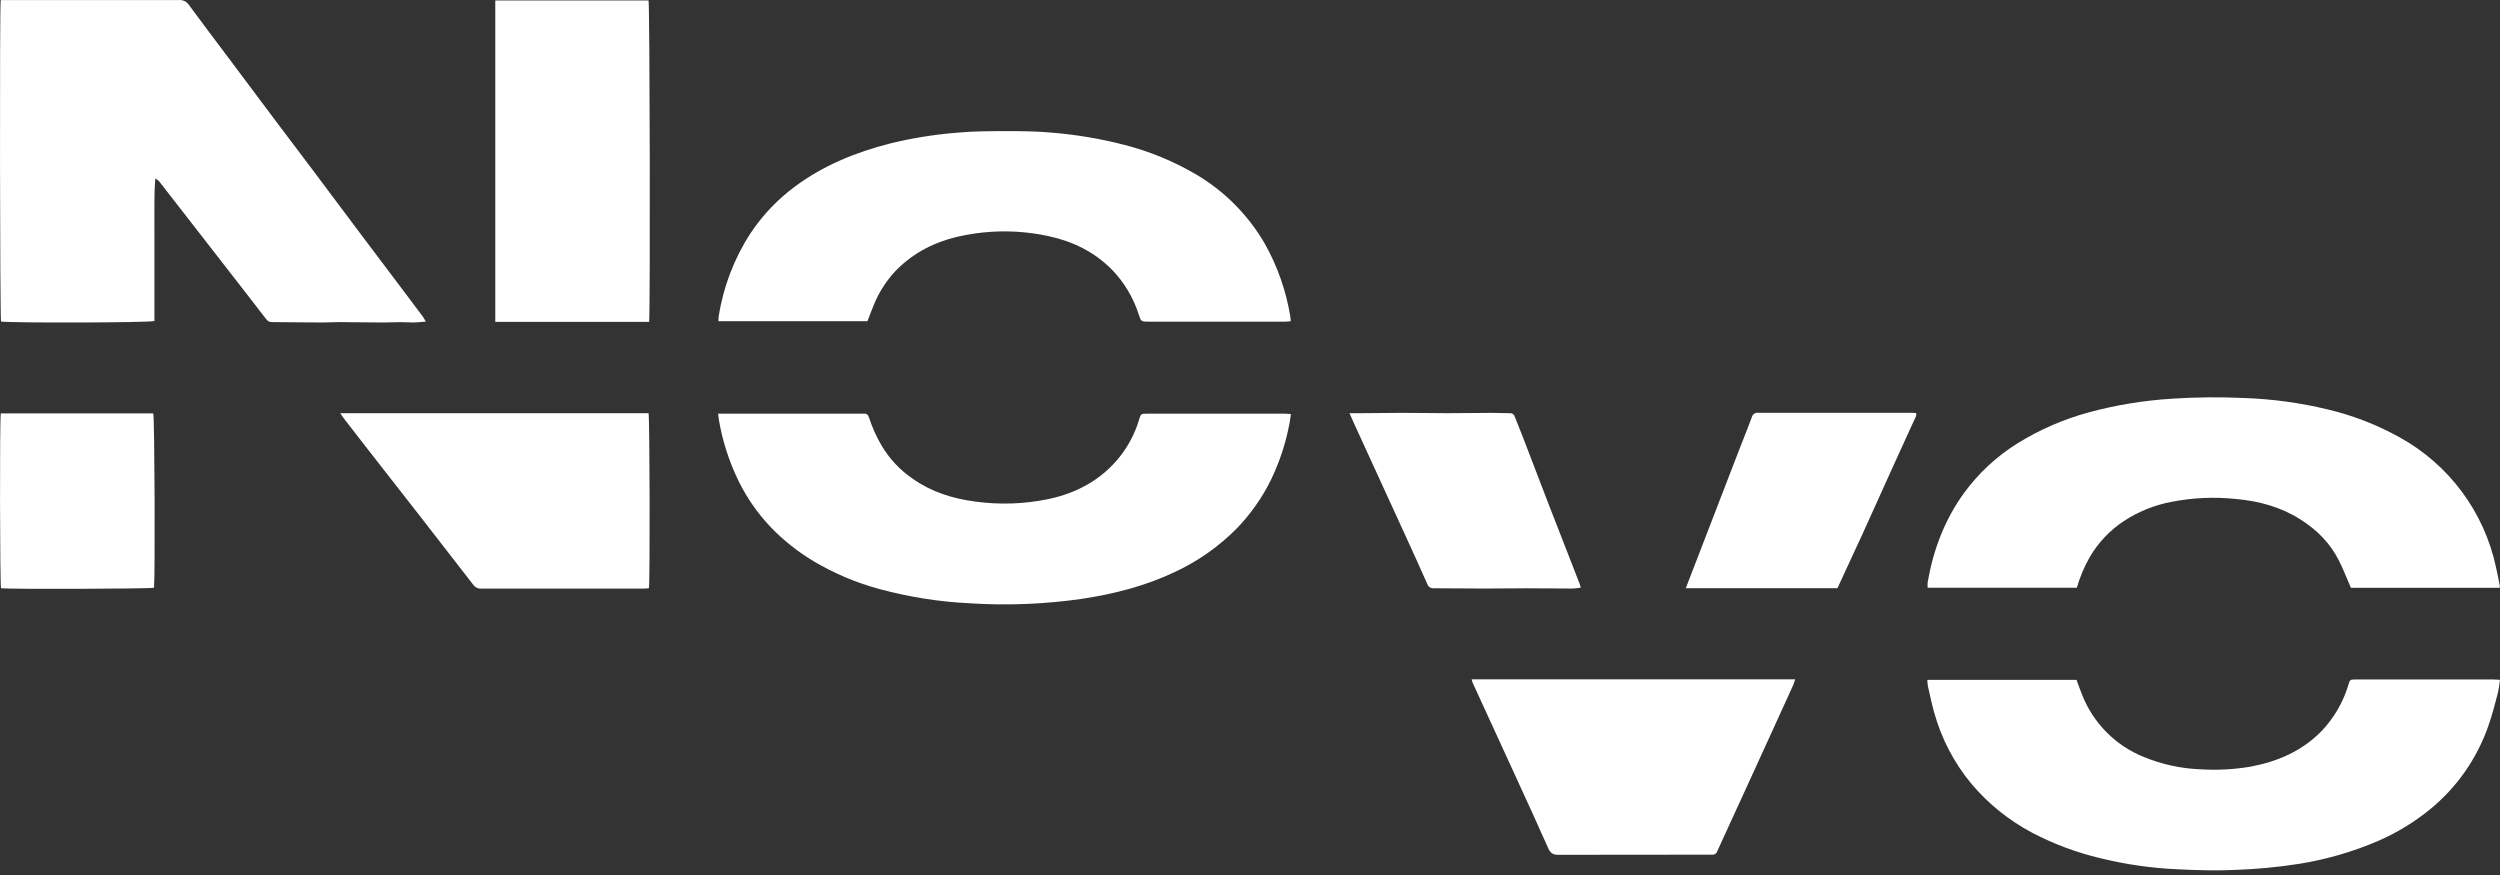
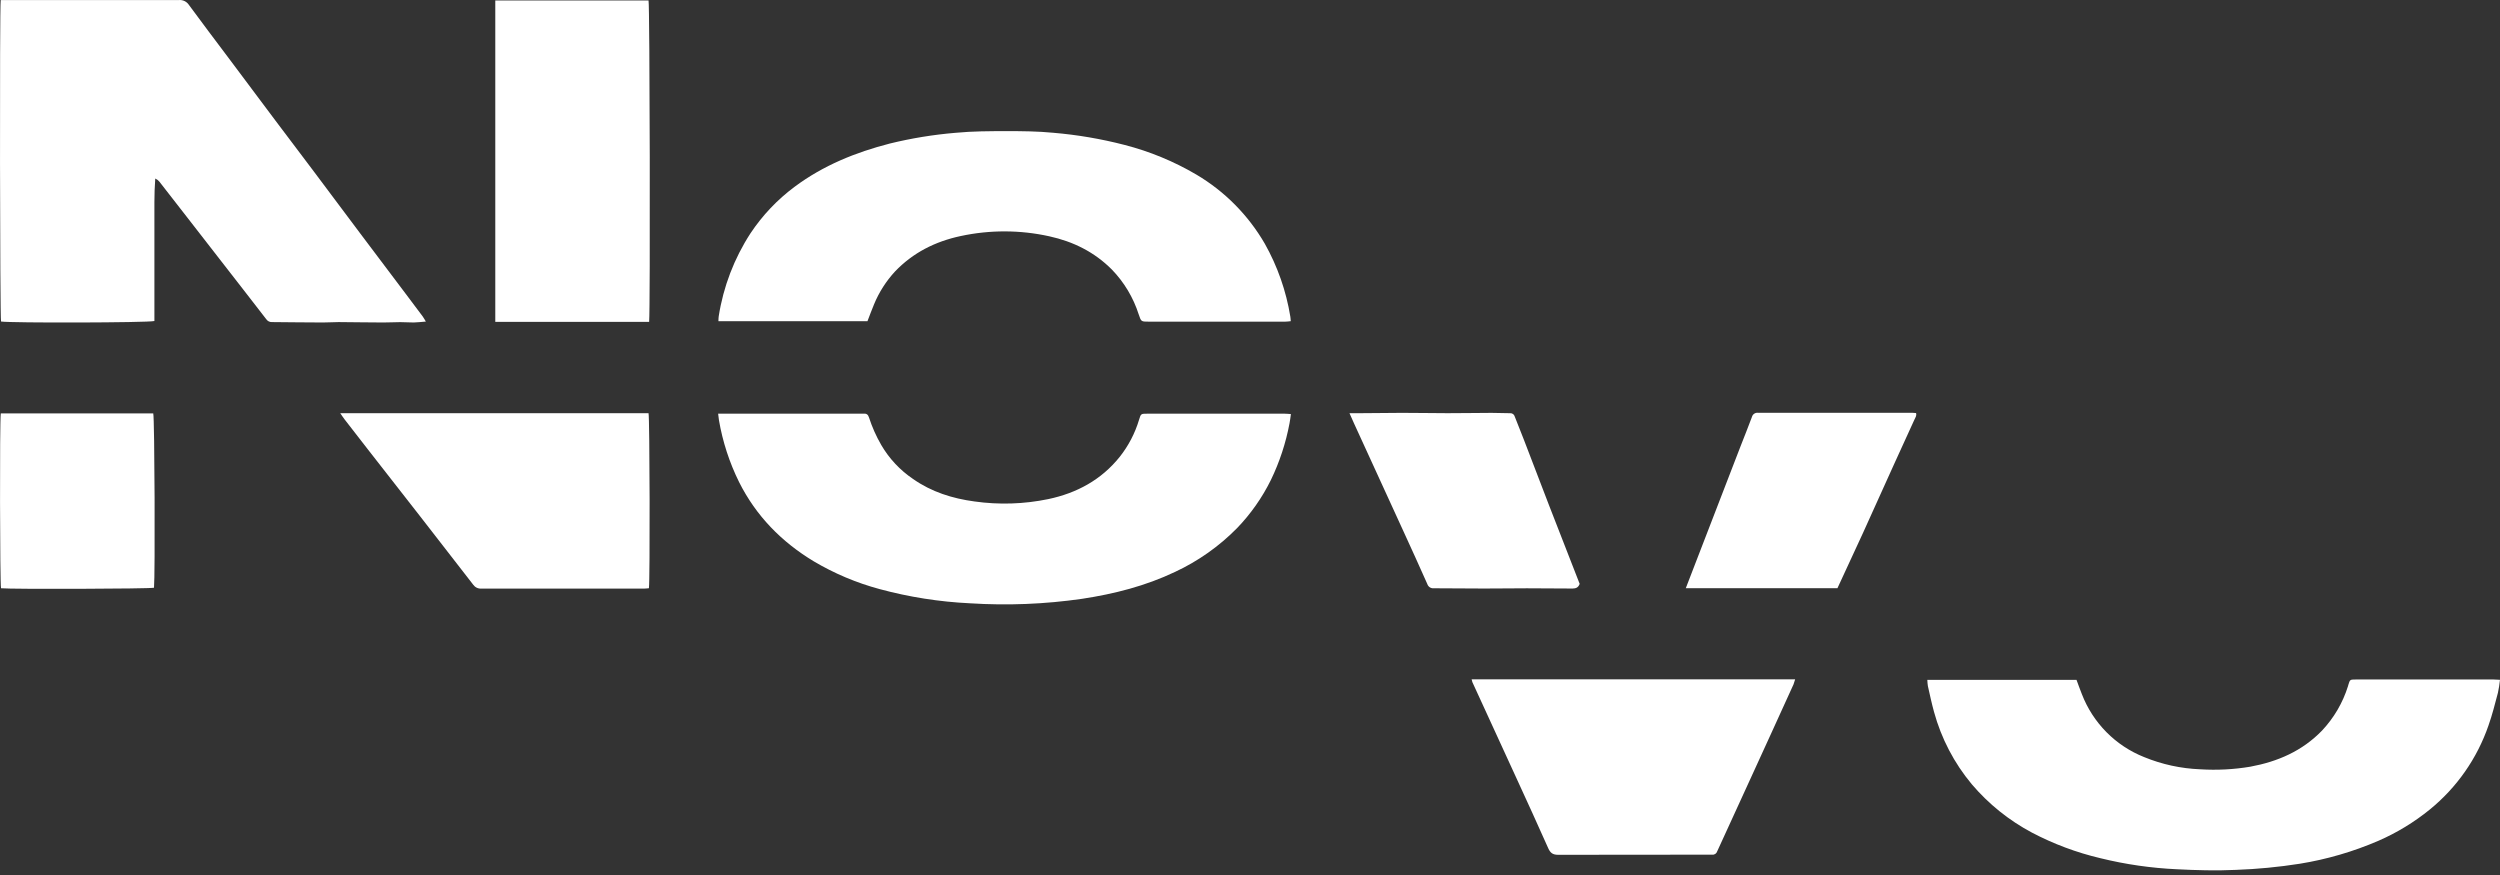
<svg xmlns="http://www.w3.org/2000/svg" width="400" height="140" viewBox="0 0 400 140" fill="none">
  <rect x="0" y="0" width="400" height="140" fill="#333333" stroke="none" />
  <path d="M0.113 0.006H1.124C10.296 0.006 19.467 0.006 28.636 0.006C28.946 -0.019 29.257 0.04 29.536 0.176C29.815 0.312 30.053 0.521 30.224 0.781C32.314 3.631 34.453 6.457 36.57 9.273C39.067 12.608 41.564 15.944 44.062 19.282C46.095 21.987 48.143 24.678 50.173 27.383C52.688 30.718 55.187 34.055 57.669 37.392C60.078 40.604 62.495 43.811 64.919 47.015C65.83 48.221 66.736 49.429 67.639 50.64C67.794 50.852 67.918 51.091 68.137 51.45C67.417 51.507 66.805 51.586 66.194 51.598C65.474 51.598 64.749 51.541 64.029 51.541C63.124 51.541 62.222 51.605 61.317 51.598C58.94 51.598 56.56 51.545 54.179 51.533C53.338 51.533 52.493 51.605 51.652 51.598C48.939 51.598 46.231 51.549 43.518 51.533C43.341 51.543 43.164 51.506 43.005 51.427C42.846 51.348 42.71 51.23 42.609 51.083C40.123 47.852 37.611 44.65 35.11 41.422L30.111 34.989C28.575 33.012 27.035 31.034 25.494 29.056C25.316 28.845 25.093 28.676 24.841 28.564C24.645 31.122 24.717 33.646 24.705 36.17C24.694 38.694 24.705 41.256 24.705 43.795V51.363C23.6 51.643 1.724 51.689 0.166 51.443C-0.008 50.777 -0.076 1.587 0.113 0.006Z" fill="white" />
  <path d="M308.371 108.783H332.243C332.53 109.54 332.794 110.319 333.095 111.054C333.973 113.333 335.312 115.405 337.027 117.14C338.742 118.875 340.797 120.235 343.062 121.134C345.915 122.305 348.949 122.966 352.029 123.087C354.71 123.255 357.401 123.116 360.049 122.671C364.418 121.865 368.349 120.169 371.506 116.911C373.422 114.883 374.85 112.441 375.682 109.775C375.701 109.718 375.709 109.657 375.727 109.6C375.991 108.734 375.992 108.719 376.908 108.719H393.379H398.988C399.286 108.719 399.58 108.745 399.999 108.768C399.925 109.468 399.814 110.164 399.667 110.853C399.199 112.605 398.766 114.368 398.158 116.075C396.342 121.345 393.092 126.001 388.776 129.516C386.267 131.557 383.493 133.245 380.53 134.534C376.51 136.266 372.294 137.497 367.975 138.197C364.581 138.731 361.159 139.059 357.726 139.181C354.583 139.332 351.448 139.241 348.321 139.082C344.191 138.895 340.09 138.303 336.076 137.315C332.256 136.415 328.565 135.034 325.09 133.206C321.43 131.26 318.17 128.637 315.482 125.475C312.667 122.1 310.609 118.157 309.446 113.914C309.069 112.548 308.775 111.156 308.462 109.771C308.411 109.444 308.381 109.114 308.371 108.783Z" fill="white" />
  <path d="M138.795 51.389H114.949C114.968 51.079 114.949 50.844 114.994 50.614C115.733 45.876 117.465 41.349 120.076 37.331C121.988 34.456 124.381 31.934 127.149 29.877C131.721 26.471 136.882 24.379 142.367 22.967C145.823 22.12 149.339 21.546 152.885 21.249C155.608 20.988 158.366 20.984 161.105 20.98C163.576 20.98 166.058 21.003 168.514 21.242C172.36 21.567 176.172 22.216 179.91 23.183C183.945 24.218 187.815 25.816 191.408 27.928C195.952 30.613 199.729 34.428 202.375 39.004C204.408 42.619 205.788 46.566 206.453 50.663C206.49 50.867 206.494 51.075 206.521 51.389C206.196 51.42 205.91 51.465 205.623 51.465H189.881H183.818C182.57 51.465 182.589 51.465 182.196 50.311C181.335 47.617 179.865 45.158 177.899 43.129C175.104 40.317 171.705 38.645 167.891 37.808C163.218 36.774 158.378 36.761 153.699 37.77C149.652 38.633 146.087 40.419 143.193 43.447C141.777 44.983 140.644 46.758 139.847 48.691C139.474 49.573 139.149 50.485 138.795 51.389Z" fill="white" />
-   <path d="M399.958 94.047H376.143C375.498 92.556 374.944 91.122 374.257 89.748C372.854 86.906 370.681 84.757 368.029 83.081C364.894 81.102 361.419 80.167 357.779 79.842C354.355 79.476 350.895 79.624 347.514 80.281C344.778 80.786 342.168 81.832 339.838 83.357C337.583 84.835 335.704 86.82 334.349 89.154C333.474 90.696 332.782 92.336 332.289 94.04H308.425C308.4 93.75 308.4 93.459 308.425 93.169C309.326 87.97 311.145 83.141 314.264 78.854C316.573 75.698 319.463 73.014 322.779 70.949C326.321 68.751 330.163 67.079 334.183 65.984C338.518 64.811 342.961 64.078 347.443 63.797C351.356 63.537 355.28 63.501 359.198 63.687C363.689 63.85 368.153 64.468 372.522 65.53C376.516 66.483 380.362 67.981 383.952 69.98C387.852 72.133 391.246 75.101 393.904 78.683C396.562 82.265 398.422 86.378 399.359 90.744C399.577 91.716 399.762 92.696 399.955 93.672C399.967 93.797 399.968 93.922 399.958 94.047Z" fill="white" />
  <path d="M114.902 66.186H115.955H137.763C137.914 66.186 138.065 66.186 138.216 66.186C138.684 66.148 138.902 66.368 139.046 66.818C139.542 68.343 140.197 69.812 141 71.2C142.269 73.375 144.011 75.235 146.096 76.641C149.054 78.715 152.389 79.759 155.935 80.236C159.854 80.788 163.84 80.66 167.716 79.858C172.281 78.897 176.215 76.774 179.165 73.084C180.557 71.325 181.603 69.317 182.247 67.166C182.542 66.193 182.553 66.19 183.553 66.19H205.546C205.84 66.19 206.134 66.224 206.545 66.25C206.466 66.795 206.417 67.268 206.323 67.73C205.735 70.877 204.73 73.931 203.335 76.811C201.941 79.634 200.121 82.223 197.941 84.489C195.076 87.402 191.714 89.777 188.015 91.501C183.285 93.753 178.298 95.024 173.141 95.808C167.197 96.667 161.181 96.908 155.188 96.527C150.307 96.294 145.465 95.532 140.747 94.256C137.041 93.26 133.487 91.761 130.184 89.802C125.039 86.696 120.965 82.544 118.248 77.122C116.706 74.002 115.623 70.674 115.034 67.242C114.982 66.939 114.963 66.644 114.902 66.186Z" fill="white" />
  <path d="M79.246 51.5V0.07H103.767C103.967 0.748 104.057 49.388 103.861 51.5H79.246Z" fill="white" />
  <path d="M235.457 108.688H287.226C287.153 108.962 287.066 109.232 286.965 109.497C285.753 112.164 284.537 114.832 283.318 117.501C282.239 119.862 281.158 122.224 280.077 124.588C278.3 128.463 276.516 132.33 274.754 136.209C274.703 136.383 274.592 136.533 274.441 136.632C274.289 136.73 274.107 136.771 273.928 136.746C273.747 136.746 273.551 136.746 273.385 136.746C265.361 136.746 257.337 136.746 249.313 136.769C248.438 136.769 248.049 136.466 247.71 135.702C246.057 131.971 244.352 128.263 242.651 124.554C240.302 119.42 237.946 114.285 235.582 109.149C235.529 108.999 235.487 108.844 235.457 108.688Z" fill="white" />
  <path d="M54.441 66.113H103.766C103.954 66.768 104.015 92.802 103.826 94.115C103.581 94.134 103.32 94.176 103.072 94.176C94.385 94.176 85.696 94.176 77.004 94.176C76.753 94.192 76.502 94.142 76.275 94.032C76.049 93.922 75.854 93.755 75.71 93.548C72.904 89.913 70.088 86.285 67.264 82.665C64.48 79.09 61.691 75.519 58.897 71.952C57.639 70.332 56.382 68.712 55.124 67.09C54.92 66.829 54.743 66.549 54.441 66.113Z" fill="white" />
  <path d="M269.727 94.112C270.247 92.765 270.722 91.528 271.198 90.294C273.632 84.01 276.057 77.727 278.471 71.446C279.078 69.868 279.727 68.305 280.308 66.716C280.363 66.499 280.496 66.311 280.682 66.188C280.867 66.065 281.092 66.016 281.312 66.05C289.548 66.065 297.781 66.065 306.01 66.05C306.187 66.05 306.368 66.072 306.568 66.088C306.704 66.534 306.432 66.844 306.281 67.196C305.225 69.535 304.142 71.866 303.082 74.204C301.411 77.89 299.759 81.587 298.08 85.269C296.737 88.209 295.368 91.134 293.991 94.112H269.727Z" fill="white" />
-   <path d="M215.918 66.113H217.318C219.638 66.113 221.954 66.06 224.274 66.057C226.715 66.057 229.155 66.106 231.592 66.11C233.943 66.11 236.293 66.068 238.639 66.06C239.635 66.06 240.627 66.113 241.623 66.113C241.787 66.101 241.95 66.147 242.084 66.243C242.218 66.339 242.314 66.48 242.355 66.639C242.83 67.881 243.34 69.11 243.819 70.348C245.165 73.844 246.493 77.348 247.844 80.841C249.47 85.038 251.115 89.227 252.748 93.423C252.812 93.582 252.842 93.752 252.918 94.025C252.492 94.094 252.062 94.141 251.631 94.165C249.191 94.165 246.75 94.127 244.309 94.127C242.019 94.127 239.729 94.169 237.44 94.165C234.757 94.165 232.075 94.131 229.393 94.123C229.171 94.144 228.949 94.088 228.763 93.964C228.578 93.841 228.439 93.658 228.371 93.446C227.126 90.63 225.843 87.826 224.561 85.026C222.169 79.807 219.78 74.591 217.393 69.379C216.899 68.338 216.446 67.283 215.918 66.113Z" fill="white" />
+   <path d="M215.918 66.113H217.318C219.638 66.113 221.954 66.06 224.274 66.057C226.715 66.057 229.155 66.106 231.592 66.11C233.943 66.11 236.293 66.068 238.639 66.06C239.635 66.06 240.627 66.113 241.623 66.113C241.787 66.101 241.95 66.147 242.084 66.243C242.218 66.339 242.314 66.48 242.355 66.639C242.83 67.881 243.34 69.11 243.819 70.348C245.165 73.844 246.493 77.348 247.844 80.841C249.47 85.038 251.115 89.227 252.748 93.423C252.492 94.094 252.062 94.141 251.631 94.165C249.191 94.165 246.75 94.127 244.309 94.127C242.019 94.127 239.729 94.169 237.44 94.165C234.757 94.165 232.075 94.131 229.393 94.123C229.171 94.144 228.949 94.088 228.763 93.964C228.578 93.841 228.439 93.658 228.371 93.446C227.126 90.63 225.843 87.826 224.561 85.026C222.169 79.807 219.78 74.591 217.393 69.379C216.899 68.338 216.446 67.283 215.918 66.113Z" fill="white" />
  <path d="M0.127 66.148H24.52C24.742 66.86 24.833 92.221 24.64 94.037C24.003 94.219 1.708 94.291 0.165 94.12C-0.012 93.466 -0.069 67.518 0.127 66.148Z" fill="white" />
</svg>